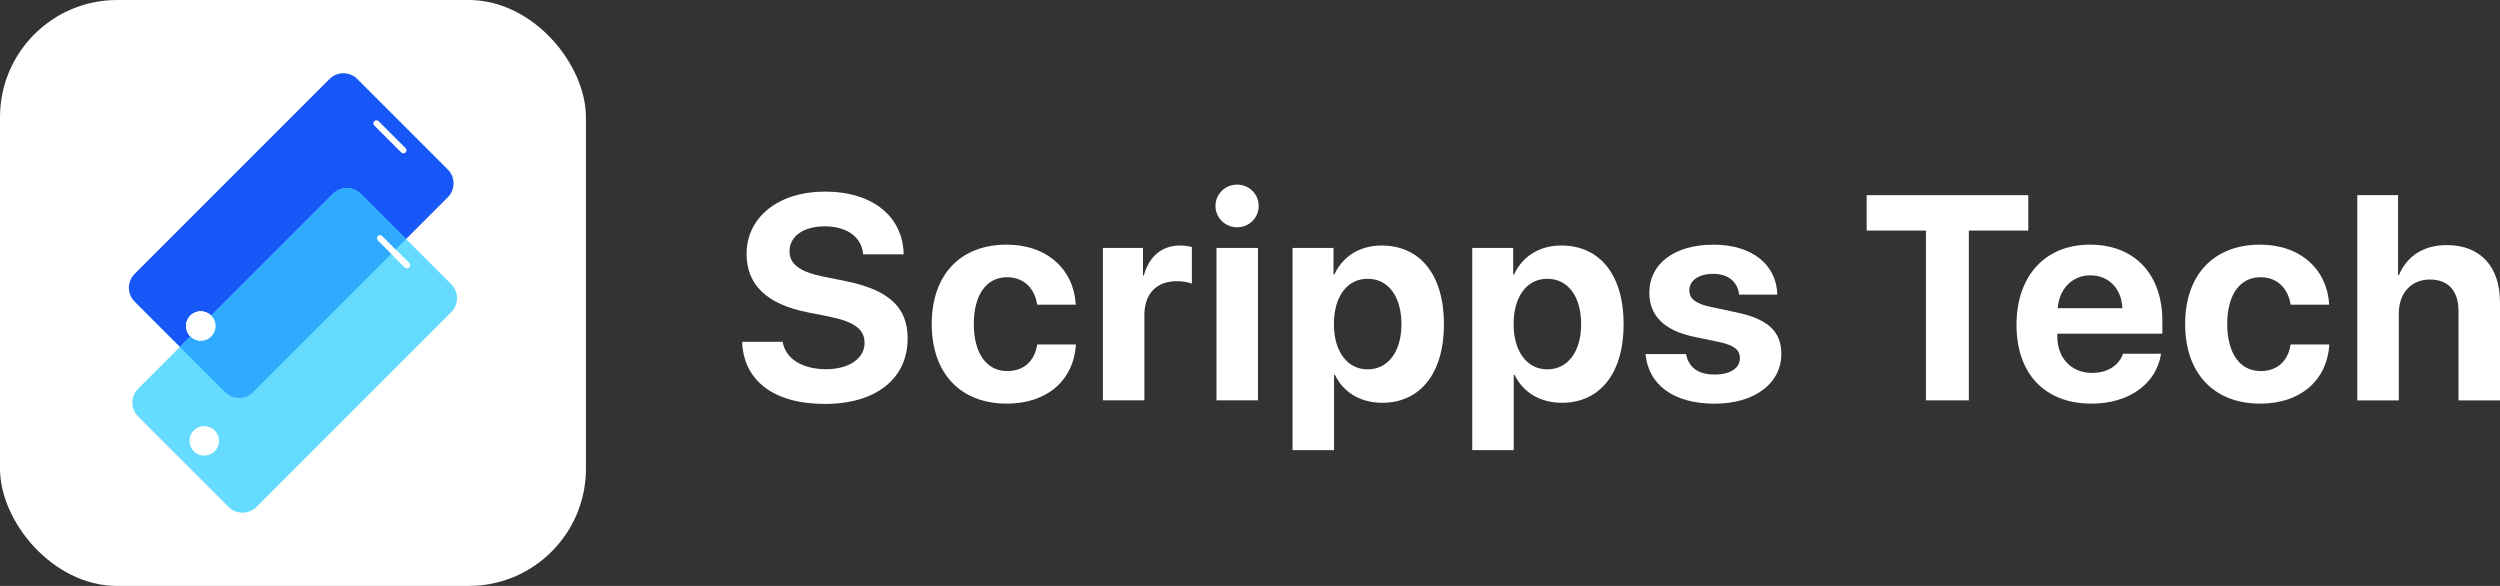
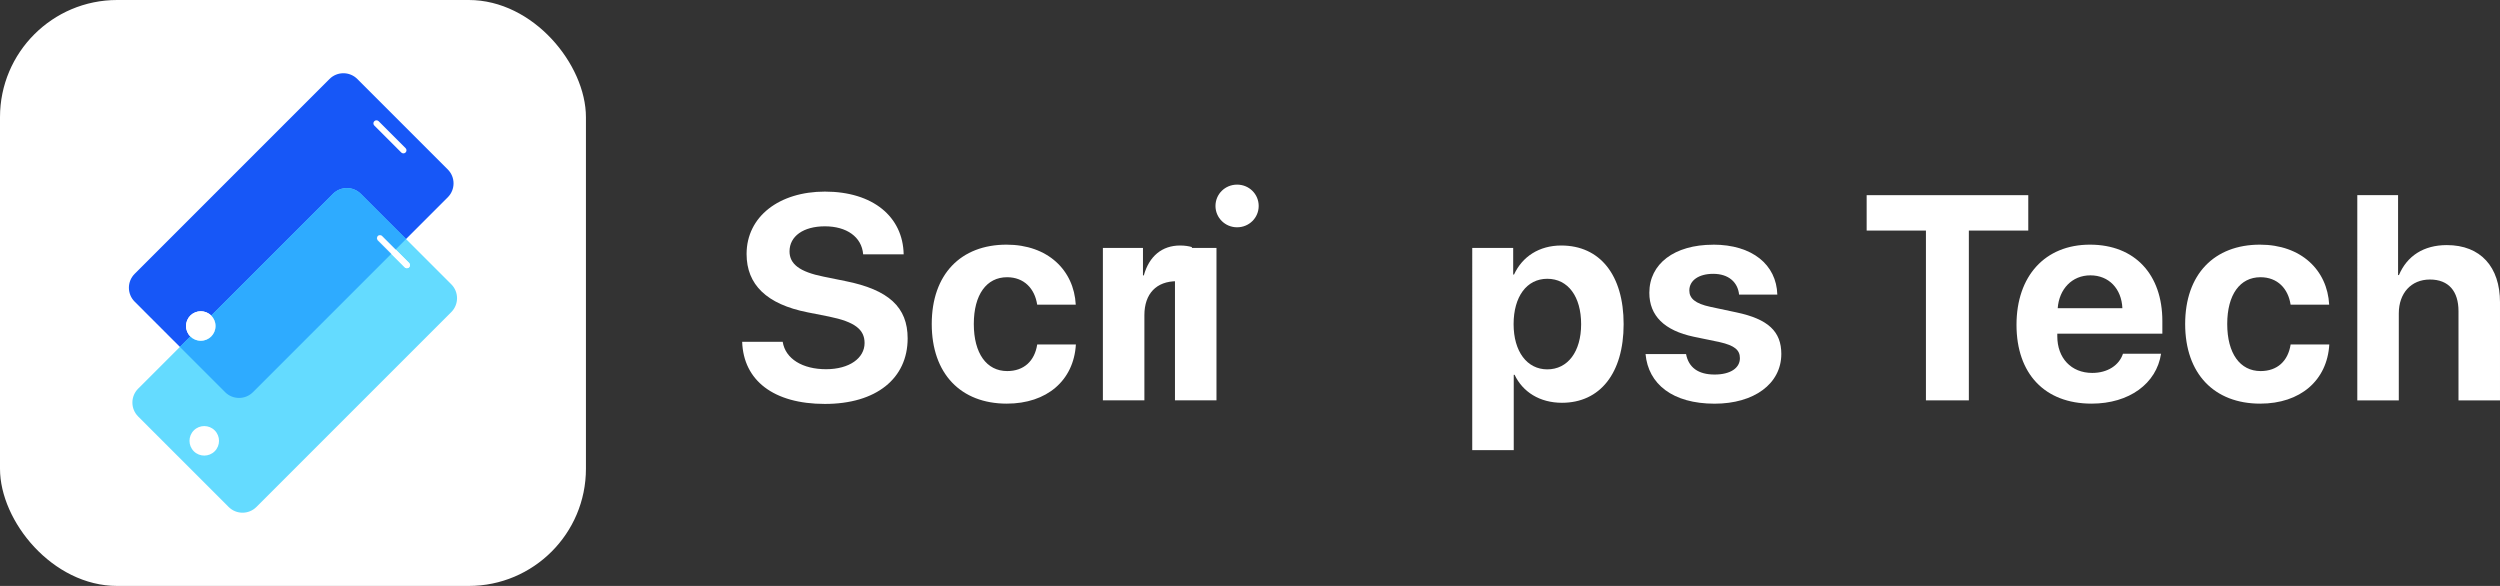
<svg xmlns="http://www.w3.org/2000/svg" viewBox="0 0 1024 240">
  <rect x="0" y="0" width="1024" height="240" fill="#333333" stroke="none" />
  <defs>
    <style>.d{fill:#fff;}.e{fill:#64dbff;}.f{fill:#1757f7;}.g{fill:#2eabff;}</style>
  </defs>
  <g id="a" />
  <g id="b">
    <g id="c">
      <g>
        <g>
          <path class="d" d="M320.59,139.99c1.11,7.05,8.21,11.24,17.76,11.24s15.78-4.54,15.78-10.72c0-5.53-3.96-8.68-14.5-10.83l-8.85-1.75c-16.77-3.32-24.98-11.36-24.98-23.88,0-15.38,13.39-25.57,32.08-25.57,19.62,0,31.97,10.25,32.26,25.69h-16.59c-.58-7.16-6.81-11.47-15.66-11.47s-14.5,4.08-14.5,10.25c0,5.18,4.08,8.39,13.97,10.37l8.91,1.81c17.76,3.55,25.5,10.72,25.5,23.47,0,16.43-12.87,26.85-33.89,26.85s-33.36-9.61-33.89-25.45h16.59Z" />
          <path class="d" d="M424.83,124.79c-.99-6.58-5.36-11.24-12.34-11.24-8.38,0-13.62,7.11-13.62,19.16s5.24,19.28,13.68,19.28c6.81,0,11.24-4.08,12.29-10.89h15.84c-.87,14.74-11.88,24.23-28.3,24.23-18.81,0-30.74-12.23-30.74-32.62s11.94-32.5,30.63-32.5c16.89,0,27.6,10.43,28.36,24.58h-15.78Z" />
          <path class="d" d="M451.74,101.55h16.42v11.24h.35c2.21-7.92,7.51-12.23,14.85-12.23,1.98,0,3.67,.29,4.83,.64v14.97c-1.4-.58-3.73-.99-6.17-.99-8.38,0-13.28,5.13-13.28,13.92v34.89h-17v-62.44Z" />
-           <path class="d" d="M497.86,84.36c0-4.83,3.9-8.74,8.85-8.74s8.85,3.9,8.85,8.74-3.9,8.74-8.85,8.74-8.85-3.96-8.85-8.74Zm.41,17.18h17v62.44h-17v-62.44Z" />
-           <path class="d" d="M591.44,132.77c0,20.1-9.67,32.21-25.27,32.21-9.08,0-16.07-4.43-19.39-11.47h-.35v30.87h-17V101.55h16.77v10.89h.35c3.38-7.34,10.31-11.88,19.33-11.88,15.84,0,25.56,12.06,25.56,32.21Zm-17.41,0c0-11.3-5.36-18.58-13.86-18.58s-13.8,7.4-13.8,18.58,5.47,18.52,13.8,18.52,13.86-7.16,13.86-18.52Z" />
+           <path class="d" d="M497.86,84.36c0-4.83,3.9-8.74,8.85-8.74s8.85,3.9,8.85,8.74-3.9,8.74-8.85,8.74-8.85-3.96-8.85-8.74Zm.41,17.18v62.44h-17v-62.44Z" />
          <path class="d" d="M665.04,132.77c0,20.1-9.67,32.21-25.27,32.21-9.08,0-16.07-4.43-19.39-11.47h-.35v30.87h-17V101.55h16.77v10.89h.35c3.38-7.34,10.31-11.88,19.33-11.88,15.84,0,25.56,12.06,25.56,32.21Zm-17.41,0c0-11.3-5.36-18.58-13.86-18.58s-13.8,7.4-13.8,18.58,5.47,18.52,13.8,18.52,13.86-7.16,13.86-18.52Z" />
          <path class="d" d="M701.73,100.21c16.01,0,25.91,8.21,26.26,20.45h-15.66c-.52-5.07-4.31-8.5-10.6-8.5-5.88,0-9.78,2.68-9.78,6.82,0,3.2,2.33,5.36,8.62,6.7l10.66,2.27c13.04,2.74,18.4,7.86,18.4,17.01,0,12.29-11.24,20.39-27.31,20.39-17.23,0-27.19-8.04-28.3-20.33h16.59c1.05,5.48,4.95,8.39,11.7,8.39,6.4,0,10.36-2.62,10.36-6.7,0-3.32-2.15-5.18-8.27-6.58l-10.66-2.21c-12.05-2.56-18.17-8.62-18.17-18,0-11.88,10.25-19.69,26.14-19.69Z" />
          <path class="d" d="M788.86,163.99V94.44h-24.28v-14.5h66.2v14.5h-24.34v69.55h-17.58Z" />
          <path class="d" d="M885.17,144.88c-1.86,12.23-13.04,20.45-28.47,20.45-19.21,0-30.74-12.29-30.74-32.27s11.65-32.85,30.1-32.85,29.64,12.29,29.64,31.28v5.18h-43.03v1.05c0,8.91,5.65,15.03,14.32,15.03,6.23,0,11-3.09,12.58-7.86h15.6Zm-42.33-18.64h26.49c-.35-7.98-5.53-13.46-13.1-13.46s-12.81,5.65-13.39,13.46Z" />
          <path class="d" d="M938.23,124.79c-.99-6.58-5.36-11.24-12.34-11.24-8.38,0-13.62,7.11-13.62,19.16s5.24,19.28,13.68,19.28c6.81,0,11.24-4.08,12.29-10.89h15.84c-.87,14.74-11.88,24.23-28.3,24.23-18.81,0-30.74-12.23-30.74-32.62s11.94-32.5,30.63-32.5c16.89,0,27.6,10.43,28.36,24.58h-15.78Z" />
          <path class="d" d="M965.54,79.94h16.71v32.74h.35c3.32-7.86,10.13-12.29,19.62-12.29,13.86,0,21.78,8.97,21.78,23.42v40.19h-17v-36.58c0-8.04-3.96-12.93-11.7-12.93s-12.75,5.65-12.75,13.86v35.65h-17V79.94Z" />
        </g>
        <g>
          <rect class="d" width="240" height="240" rx="48" ry="48" />
          <g>
            <path class="f" d="M183.41,69.41l-37.05-37.05c-3.15-3.15-8.25-3.15-11.4,0L55.16,112.16c-3.15,3.15-3.15,8.25,0,11.4l37.05,37.05c3.15,3.15,8.25,3.15,11.4,0l79.8-79.8c3.15-3.15,3.15-8.25,0-11.4Zm-105.45,68.4c-2.36-2.36-2.36-6.19,0-8.55,2.36-2.36,6.19-2.36,8.55,0s2.36,6.19,0,8.55c-2.36,2.36-6.19,2.36-8.55,0ZM164.35,62.46l-11.04-11.04c-.49-.49-.49-1.29,0-1.78s1.29-.49,1.78,0l11.04,11.04c.49,.49,.49,1.29,0,1.78s-1.29,.49-1.78,0Z" />
            <path class="e" d="M184.84,116.44l-37.05-37.05c-3.15-3.15-8.25-3.15-11.4,0L56.59,159.19c-3.15,3.15-3.15,8.25,0,11.4l37.05,37.05c3.15,3.15,8.25,3.15,11.4,0l79.8-79.8c3.15-3.15,3.15-8.25,0-11.4Zm-105.45,68.4c-2.36-2.36-2.36-6.19,0-8.55,2.36-2.36,6.19-2.36,8.55,0,2.36,2.36,2.36,6.19,0,8.55-2.36,2.36-6.19,2.36-8.55,0Zm86.39-75.35l-11.04-11.04c-.49-.49-.49-1.29,0-1.78s1.29-.49,1.78,0l11.04,11.04c.49,.49,.49,1.29,0,1.78s-1.29,.49-1.78,0Z" />
            <path class="g" d="M136.39,79.39l-49.88,49.88h0c2.36,2.36,2.36,6.19,0,8.55s-6.19,2.36-8.55,0h0l-4.28,4.28,18.53,18.53c3.15,3.15,8.25,3.15,11.4,0l56.64-56.64-5.52-5.52c-.49-.49-.49-1.29,0-1.78s1.29-.49,1.78,0l5.52,5.52,4.28-4.28-18.53-18.53c-3.15-3.15-8.25-3.15-11.4,0Z" />
            <circle class="d" cx="82.24" cy="133.54" r="6.05" />
            <rect class="d" x="152.08" y="101.82" width="18.14" height="2.52" rx="1.26" ry="1.26" transform="translate(120.09 -83.76) rotate(45)" />
          </g>
        </g>
      </g>
    </g>
  </g>
</svg>